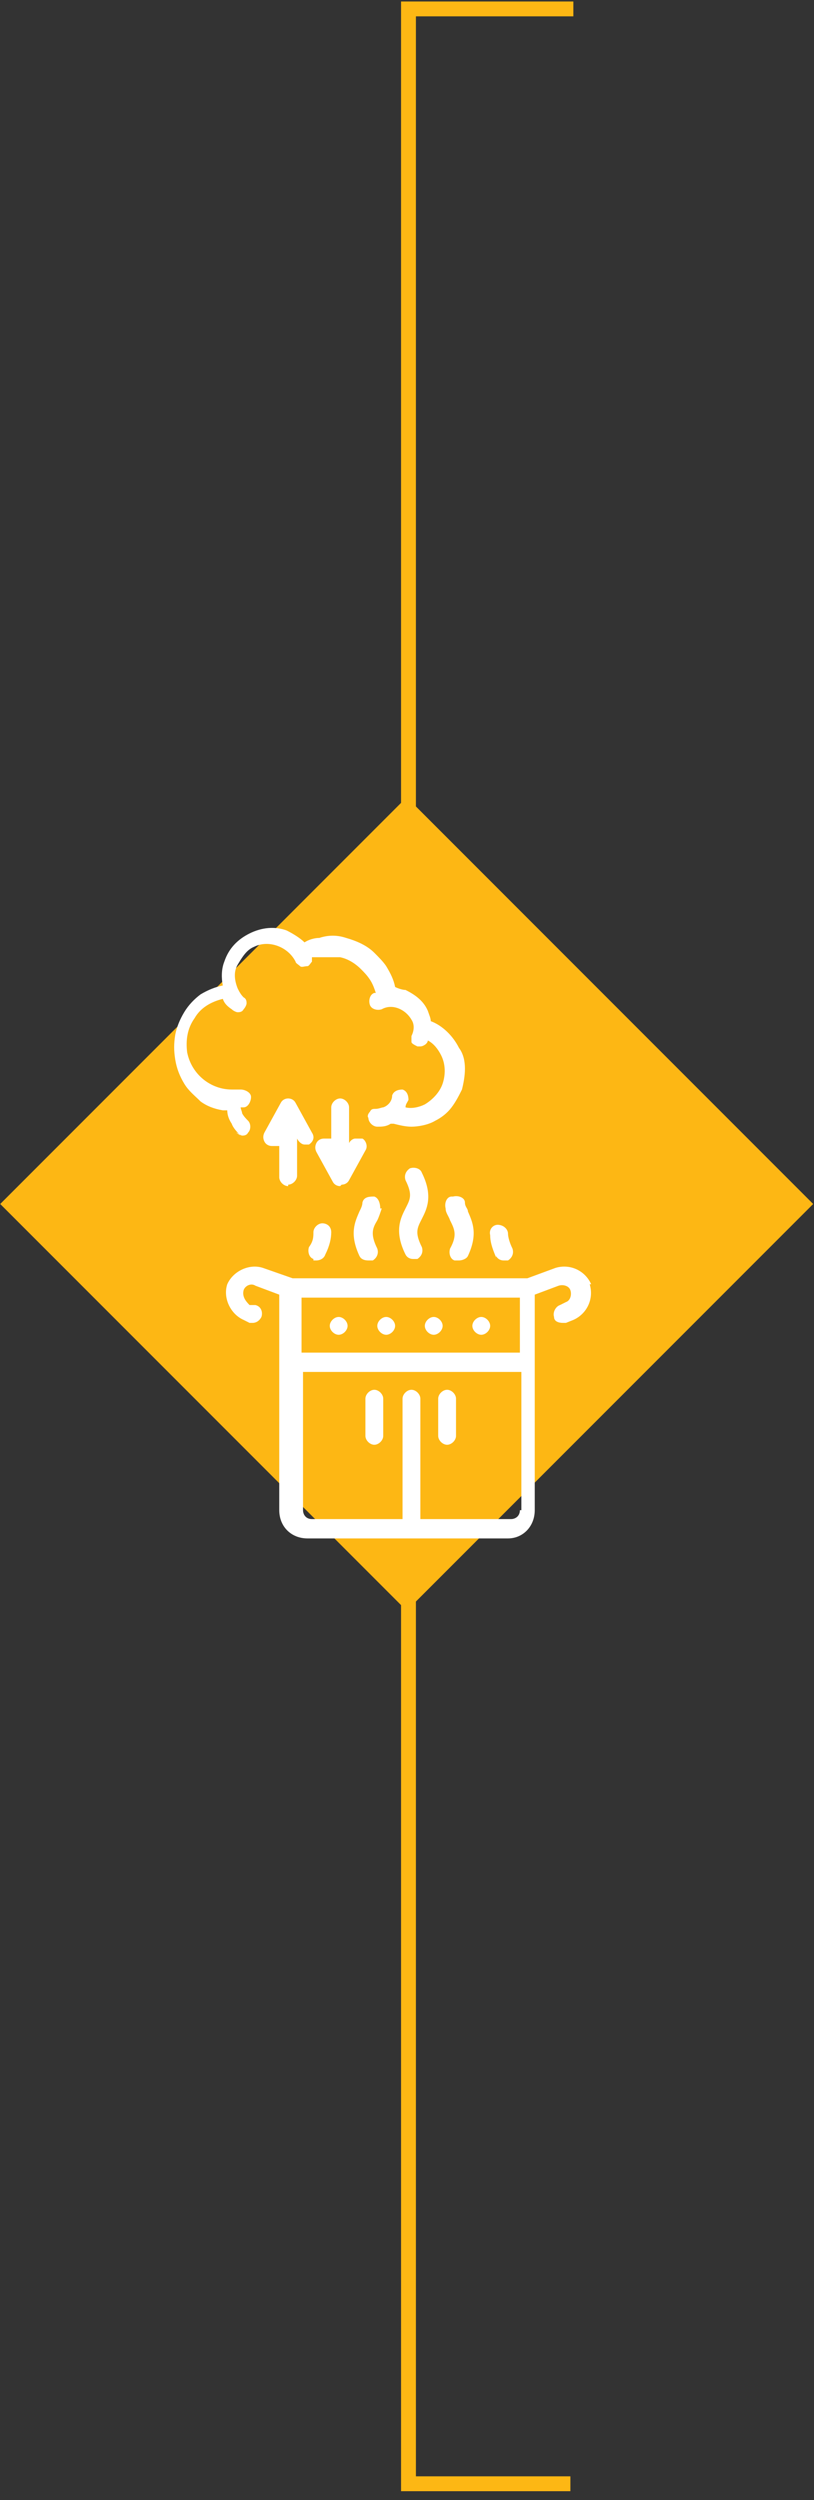
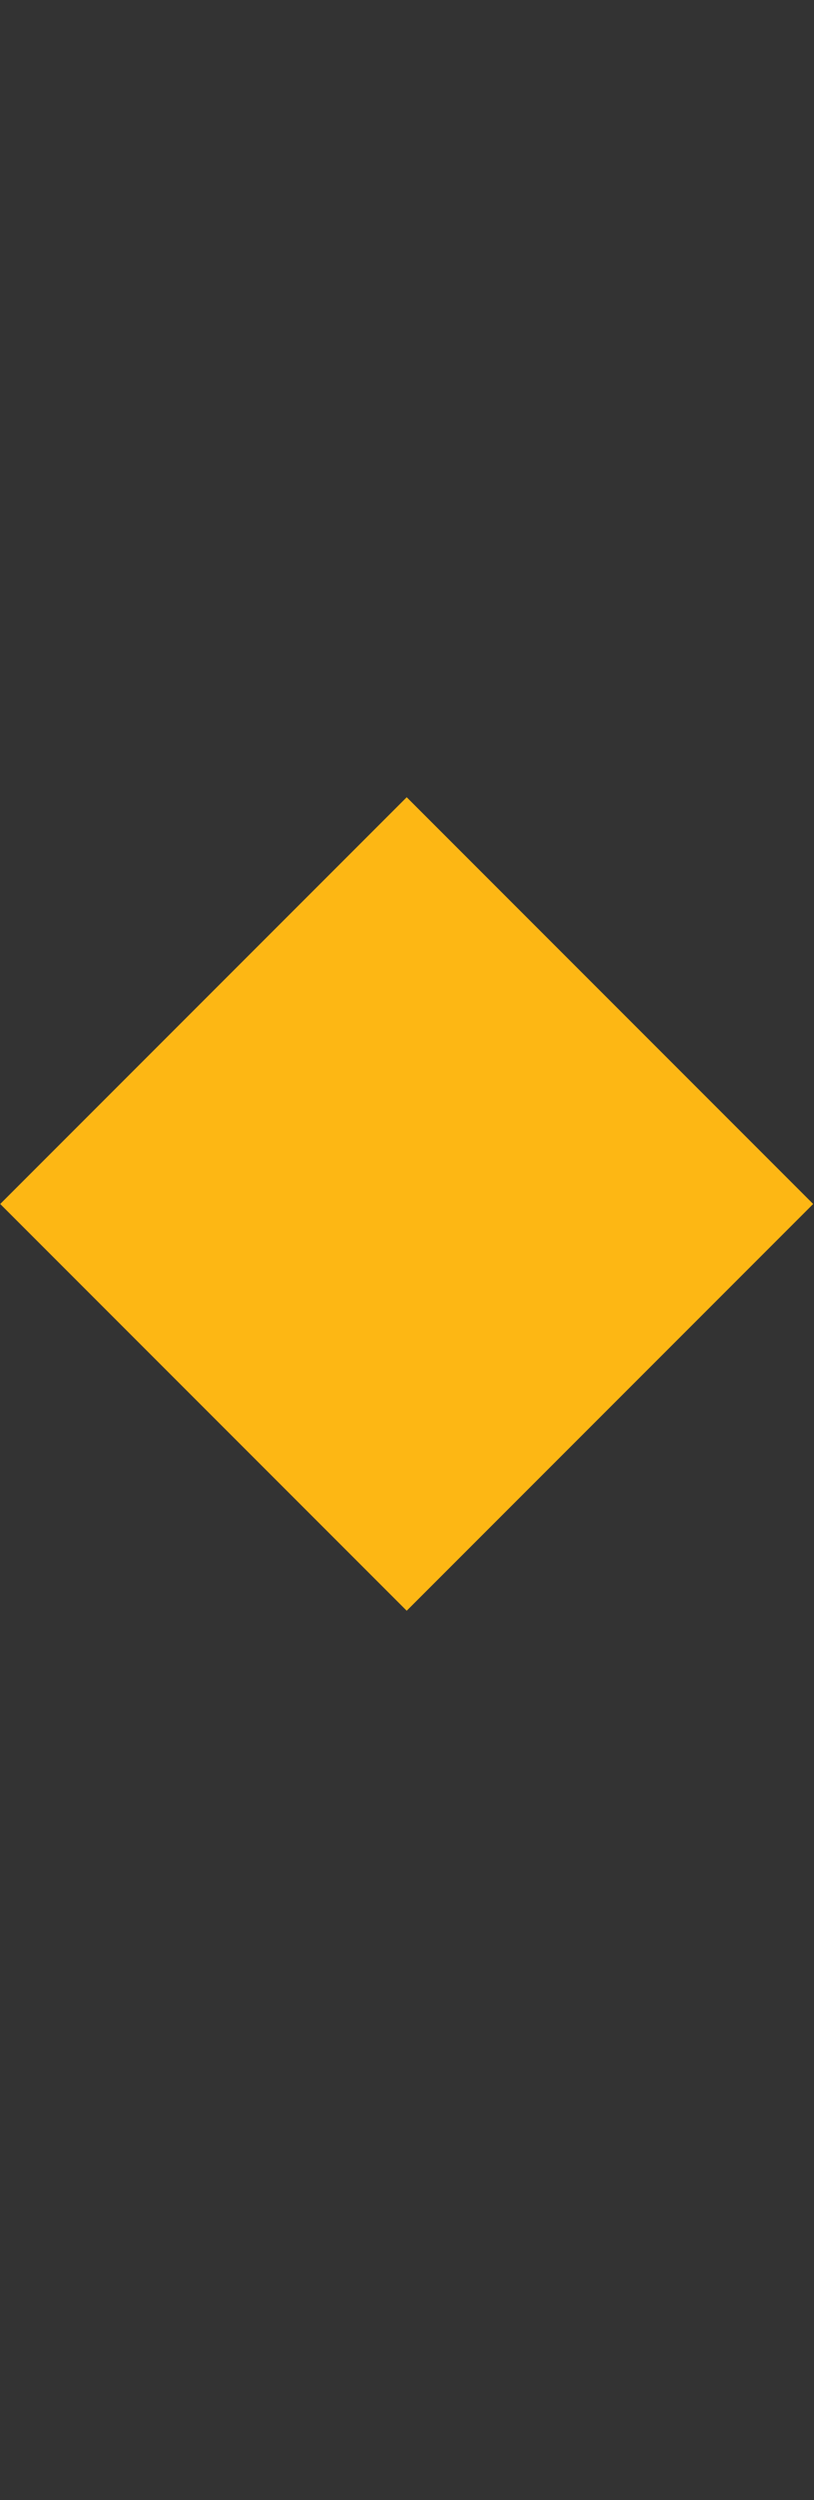
<svg xmlns="http://www.w3.org/2000/svg" id="Layer_1" data-name="Layer 1" version="1.1" viewBox="0 0 54.8 168.2">
  <rect x="0" y="0" width="54.8" height="168.2" fill="#333333" stroke="none" />
  <defs>
    <style>
      .cls-1 {
        stroke: #fdb714;
      }

      .cls-1, .cls-2, .cls-3 {
        fill: none;
      }

      .cls-4 {
        clip-path: url(#clippath);
      }

      .cls-2, .cls-5, .cls-6 {
        stroke-width: 0px;
      }

      .cls-3 {
        stroke: #dcddde;
        stroke-width: 3px;
      }

      .cls-5 {
        fill: #fff;
      }

      .cls-6 {
        fill: #fdb714;
      }
    </style>
    <clipPath id="clippath">
-       <rect class="cls-2" x="-76" y="-560.1" width="643.5" height="858.9" />
-     </clipPath>
+       </clipPath>
  </defs>
  <rect class="cls-3" x="-6.3" y="-217.5" width="504.2" height="458.1" />
-   <polyline class="cls-1" points="38.4 167.1 27.5 167.1 27.5 .6 38.6 .6" />
  <rect class="cls-6" x="8" y="61.6" width="38.7" height="38.7" transform="translate(-49.2 43.1) rotate(-45)" />
  <g class="cls-4">
    <g>
      <path class="cls-5" d="M28.4,78.9c-.1-.3-.5-.4-.8-.3-.3.2-.4.5-.3.8.5,1,.3,1.3,0,1.9s-.8,1.5,0,3.1c.1.2.3.3.5.3s.2,0,.3,0c.3-.2.4-.5.3-.8-.5-1-.3-1.3,0-1.9s.8-1.5,0-3.1" />
-       <path class="cls-5" d="M25.6,81.3c0-.3-.1-.7-.4-.8-.3,0-.7,0-.8.4,0,.2-.1.4-.2.6-.3.7-.7,1.5,0,3,.1.2.3.3.6.3s.2,0,.3,0c.3-.2.4-.5.3-.8-.5-1-.3-1.4,0-1.9.1-.2.2-.5.3-.8" />
      <path class="cls-5" d="M30.4,80.5c-.3,0-.5.4-.4.8,0,.3.2.5.3.8.3.6.5,1,0,1.9-.1.3,0,.7.3.8,0,0,.2,0,.3,0,.2,0,.5-.1.6-.3.7-1.5.3-2.3,0-3,0-.2-.2-.3-.2-.6,0-.3-.4-.5-.8-.4" />
-       <path class="cls-5" d="M21.1,84.8c0,0,.2,0,.2,0,.2,0,.5-.1.6-.4.3-.6.4-1.1.4-1.5s-.3-.6-.6-.6-.6.3-.6.6,0,.6-.3,1c-.1.3,0,.7.3.8" />
      <path class="cls-5" d="M33.4,84.5c.1.2.3.3.5.3s.2,0,.3,0c.3-.2.4-.5.3-.8-.2-.4-.3-.8-.3-1,0-.3-.3-.6-.7-.6-.3,0-.6.3-.5.7,0,.4.1.8.4,1.5" />
      <path class="cls-5" d="M32.4,89.8h0c.3,0,.6-.3.6-.6s-.3-.6-.6-.6-.6.3-.6.6.3.6.6.6" />
      <path class="cls-5" d="M22.8,89.8h0c.3,0,.6-.3.6-.6s-.3-.6-.6-.6-.6.3-.6.6.3.6.6.6" />
-       <path class="cls-5" d="M29.2,89.8h0c.3,0,.6-.3.6-.6s-.3-.6-.6-.6-.6.3-.6.6.3.6.6.6" />
      <path class="cls-5" d="M26,89.8h0c.3,0,.6-.3.6-.6s-.3-.6-.6-.6-.6.3-.6.6.3.6.6.6" />
      <path class="cls-5" d="M35,91h-14.7v-3.7h14.7v3.7ZM35,101.6c0,.4-.3.6-.6.6h-6.1v-8.1c0-.3-.3-.6-.6-.6s-.6.3-.6.6v8.1h-6.1c-.4,0-.6-.3-.6-.6v-9.3h14.7s0,9.3,0,9.3ZM39.8,86.4c-.4-.9-1.4-1.4-2.4-1.1l-1.9.7h-15.8l-2-.7c-.9-.3-2,.2-2.4,1.1-.3.9.2,2,1.1,2.4l.4.2c0,0,.1,0,.2,0,.3,0,.5-.2.6-.4.1-.3,0-.7-.4-.8h-.4c-.3-.3-.5-.6-.4-1,.1-.3.5-.5.8-.3l1.6.6v14.5c0,1.1.8,1.9,1.9,1.9h13.5c1,0,1.8-.8,1.8-1.9v-14.5l1.6-.6c.3-.1.7,0,.8.3.1.3,0,.7-.3.8l-.4.2c-.3.1-.5.5-.4.8,0,.3.3.4.6.4s.1,0,.2,0l.5-.2c.9-.4,1.4-1.4,1.1-2.4" />
      <path class="cls-5" d="M25.2,97.2c.3,0,.6-.3.6-.6v-2.5c0-.3-.3-.6-.6-.6s-.6.3-.6.6v2.5c0,.3.3.6.6.6" />
      <path class="cls-5" d="M30.1,97.2c.3,0,.6-.3.6-.6v-2.5c0-.3-.3-.6-.6-.6s-.6.3-.6.6v2.5c0,.3.3.6.6.6" />
      <path class="cls-5" d="M15.9,76.2c.1,0,.3.2.4.2s.3,0,.4-.2c.2-.2.2-.6,0-.8-.1-.1-.3-.3-.4-.5,0-.1-.1-.3-.1-.4,0,0,.1,0,.2,0,.3,0,.5-.4.5-.7,0-.3-.4-.5-.7-.5-.2,0-.4,0-.6,0-1.4,0-2.7-1-3-2.5-.1-.8,0-1.6.5-2.3.4-.7,1.1-1.1,1.9-1.3,0,0,0,0,0,0,.1.3.3.5.6.7.1.1.3.2.4.2s.3,0,.4-.2c.1-.1.2-.3.2-.4s0-.3-.2-.4c-.2-.2-.3-.4-.4-.6-.2-.5-.3-1.1,0-1.6s.6-1,1.1-1.2c1-.5,2.3,0,2.8,1,0,.1.2.2.3.3s.3,0,.5,0c.1,0,.2-.2.3-.3,0-.1,0-.2,0-.3.1,0,.3,0,.5,0,.5,0,.9,0,1.4,0,.5.1,1,.4,1.4.8.2.2.4.4.6.7.2.3.3.6.4.9,0,0-.1,0-.1,0-.3.1-.4.5-.3.8s.5.4.8.3c.7-.4,1.6,0,2,.7.2.3.2.7,0,1.1,0,.2,0,.3,0,.4,0,.1.2.2.4.3,0,0,.1,0,.2,0,.2,0,.5-.2.5-.4.4.2.7.6.9,1,.3.6.3,1.3.1,1.9-.2.6-.7,1.1-1.2,1.4-.4.2-.9.3-1.3.2,0-.2.1-.3.2-.5,0-.3-.1-.6-.4-.7-.3,0-.6.1-.7.4,0,.4-.3.7-.6.8-.1,0-.3.1-.5.1-.2,0-.3,0-.4.2-.1.1-.2.3-.1.4,0,.3.3.6.6.6h0c.3,0,.6,0,.9-.2,0,0,.1,0,.2,0,.4.1.8.2,1.2.2s1.1-.1,1.6-.4c.4-.2.8-.5,1.1-.9.3-.4.5-.8.7-1.2.1-.4.2-.9.2-1.4,0-.5-.1-1-.4-1.4-.4-.8-1.1-1.5-1.9-1.8,0-.2-.1-.4-.2-.7-.3-.7-.9-1.1-1.5-1.4-.2,0-.5-.1-.7-.2-.1-.5-.3-.9-.6-1.4-.2-.3-.5-.6-.8-.9-.5-.5-1.2-.8-1.9-1-.6-.2-1.2-.2-1.8,0-.3,0-.7.1-1,.3-.3-.3-.8-.6-1.2-.8-.8-.3-1.7-.2-2.5.2-.8.4-1.4,1-1.7,1.9-.2.5-.2,1.1-.1,1.6-.5.1-1,.3-1.5.6-.4.3-.8.7-1.1,1.2-.3.5-.5,1-.6,1.5-.1.6-.1,1.1,0,1.7.1.6.3,1.1.6,1.6.3.5.7.8,1.1,1.2.4.3.9.5,1.5.6.1,0,.2,0,.3,0,0,.3.1.6.3.9.1.3.4.6.6.8" />
      <path class="cls-5" d="M19.4,79.7c.3,0,.6-.3.6-.6v-2.5h0c.1.2.3.4.5.4s.2,0,.3,0c.3-.2.4-.5.2-.8l-1.1-2c-.1-.2-.3-.3-.5-.3s-.4.1-.5.3l-1.1,2c-.1.2-.1.4,0,.6.1.2.3.3.5.3h.5v2.1c0,.3.3.6.6.6" />
      <path class="cls-5" d="M23,79.7c.2,0,.4-.1.5-.3l1.1-2c.2-.3,0-.7-.2-.8-.1,0-.3,0-.5,0-.1,0-.3.1-.4.3h0c0,0,0-2.4,0-2.4,0-.3-.3-.6-.6-.6s-.6.3-.6.6v2.1h-.5c-.2,0-.4.1-.5.3-.1.2-.1.4,0,.6l1.1,2c.1.2.3.3.5.3" />
    </g>
  </g>
</svg>